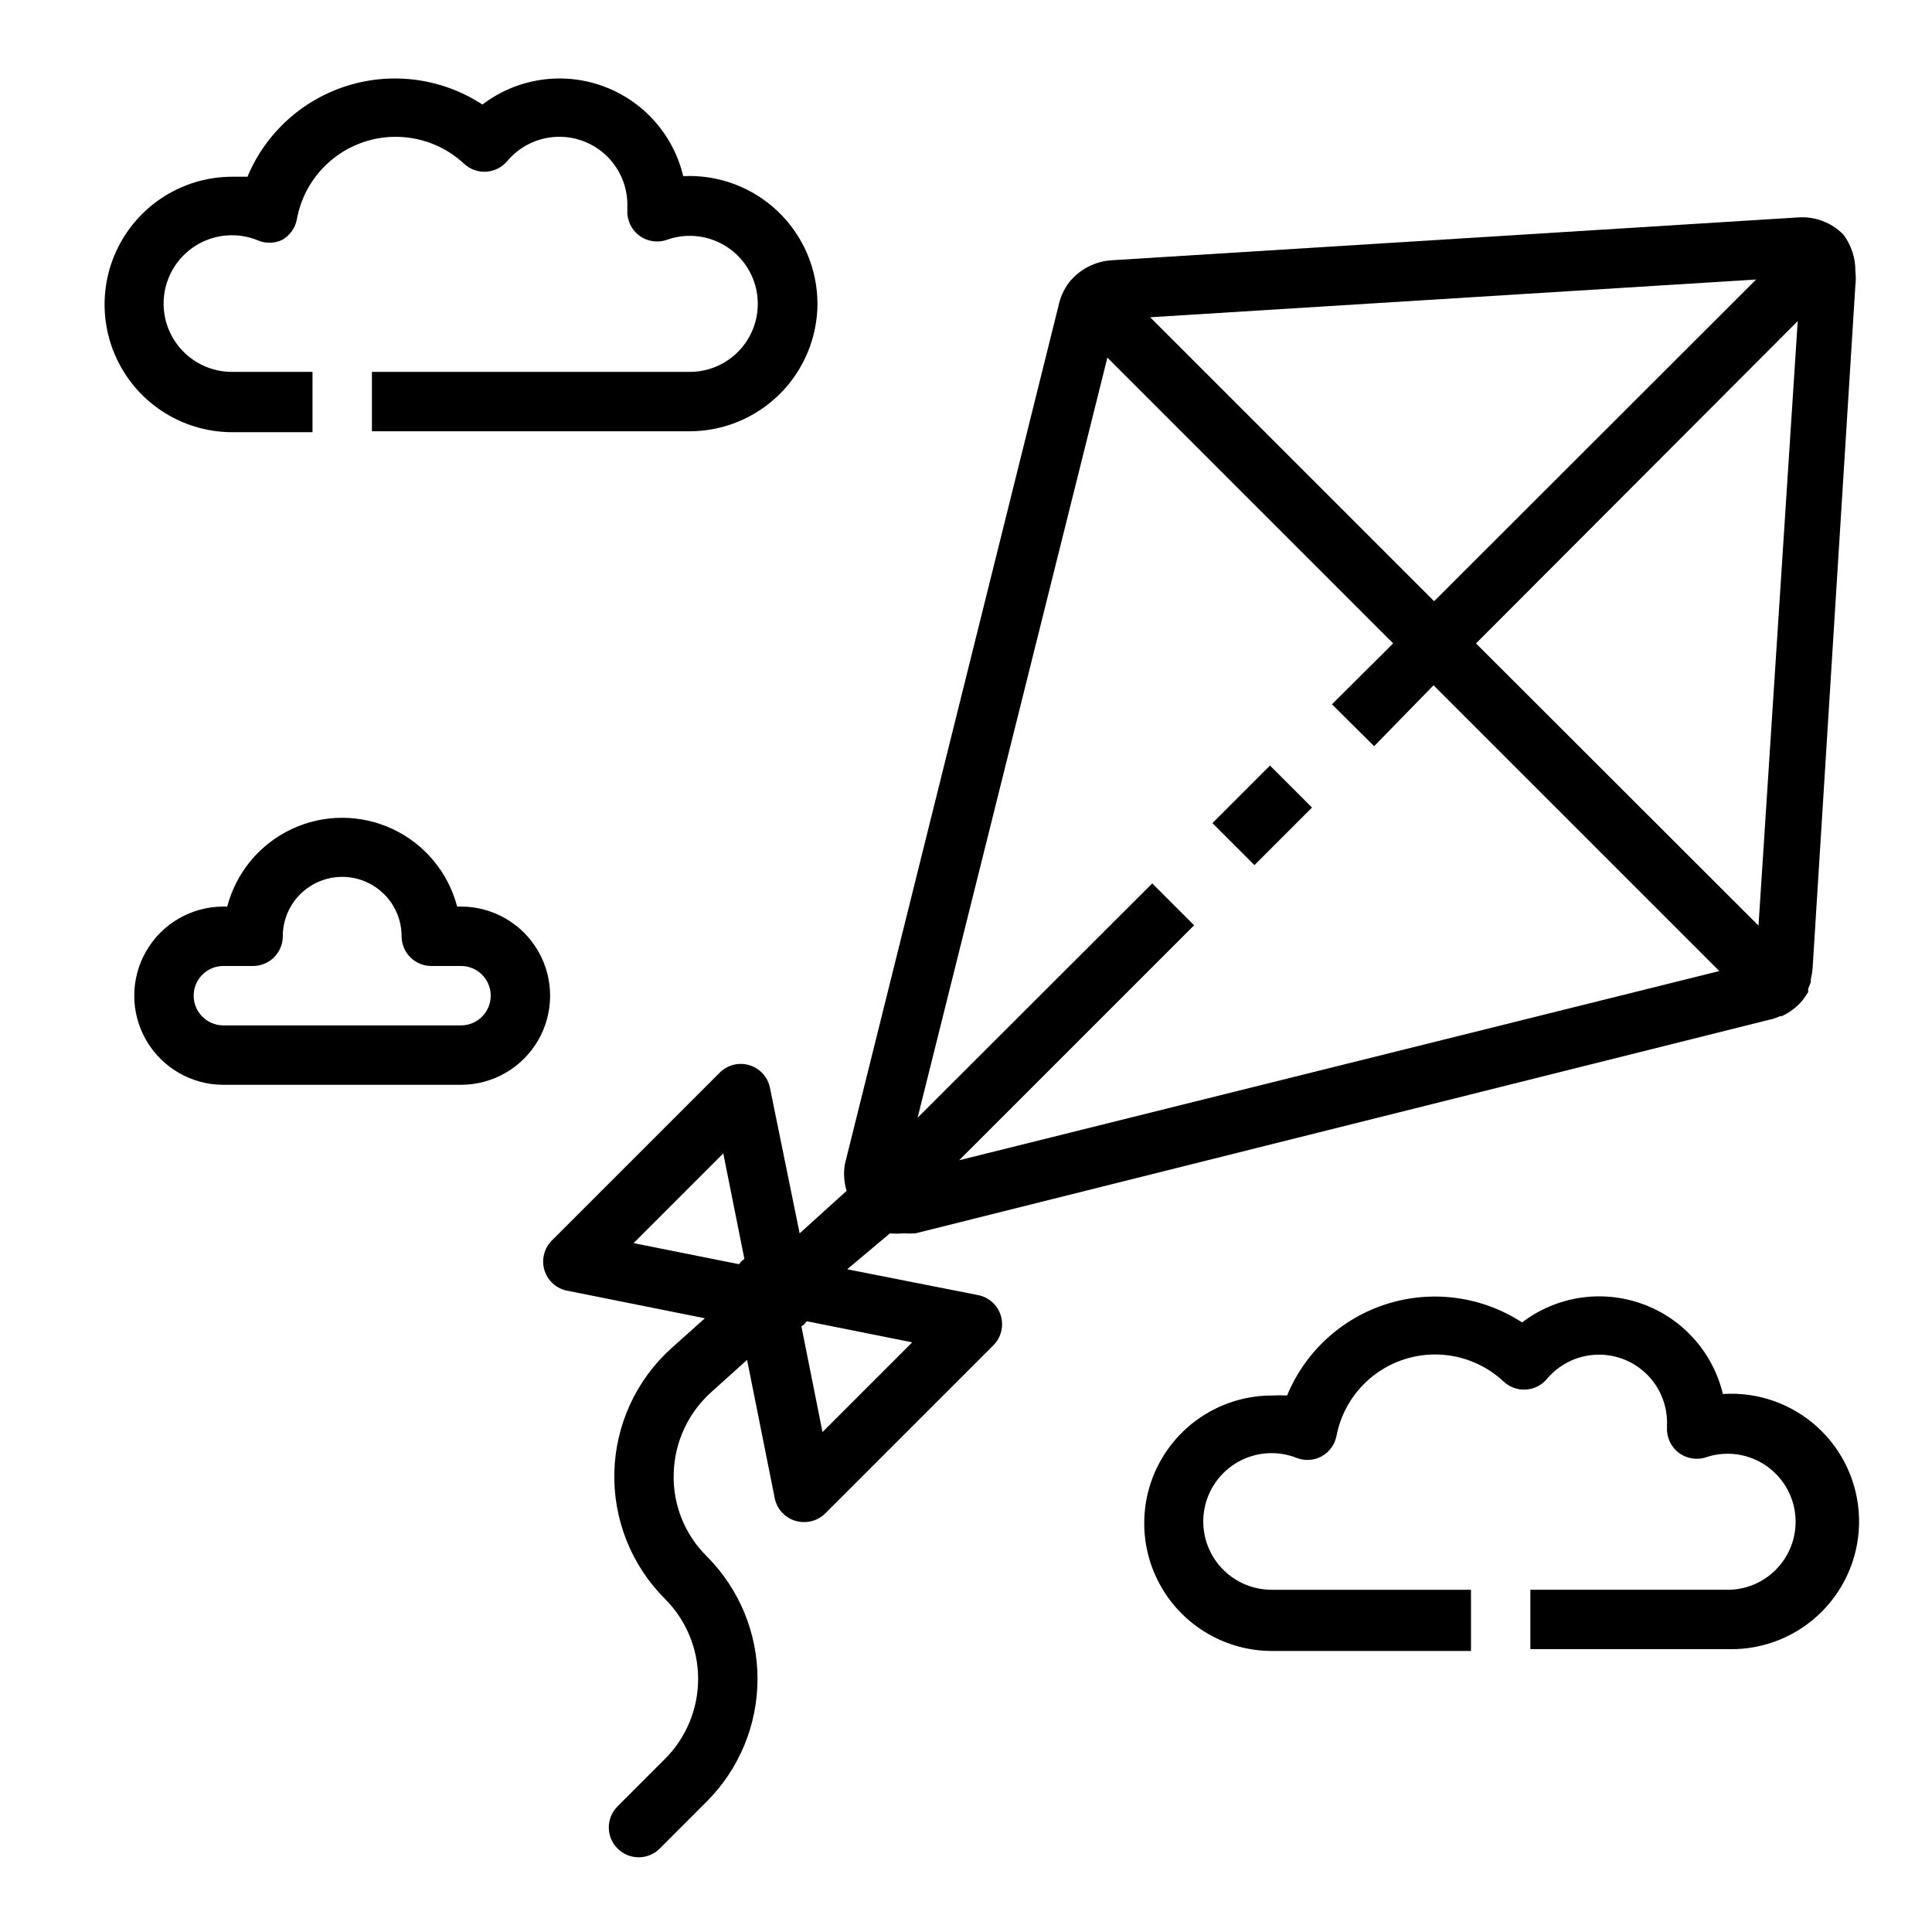
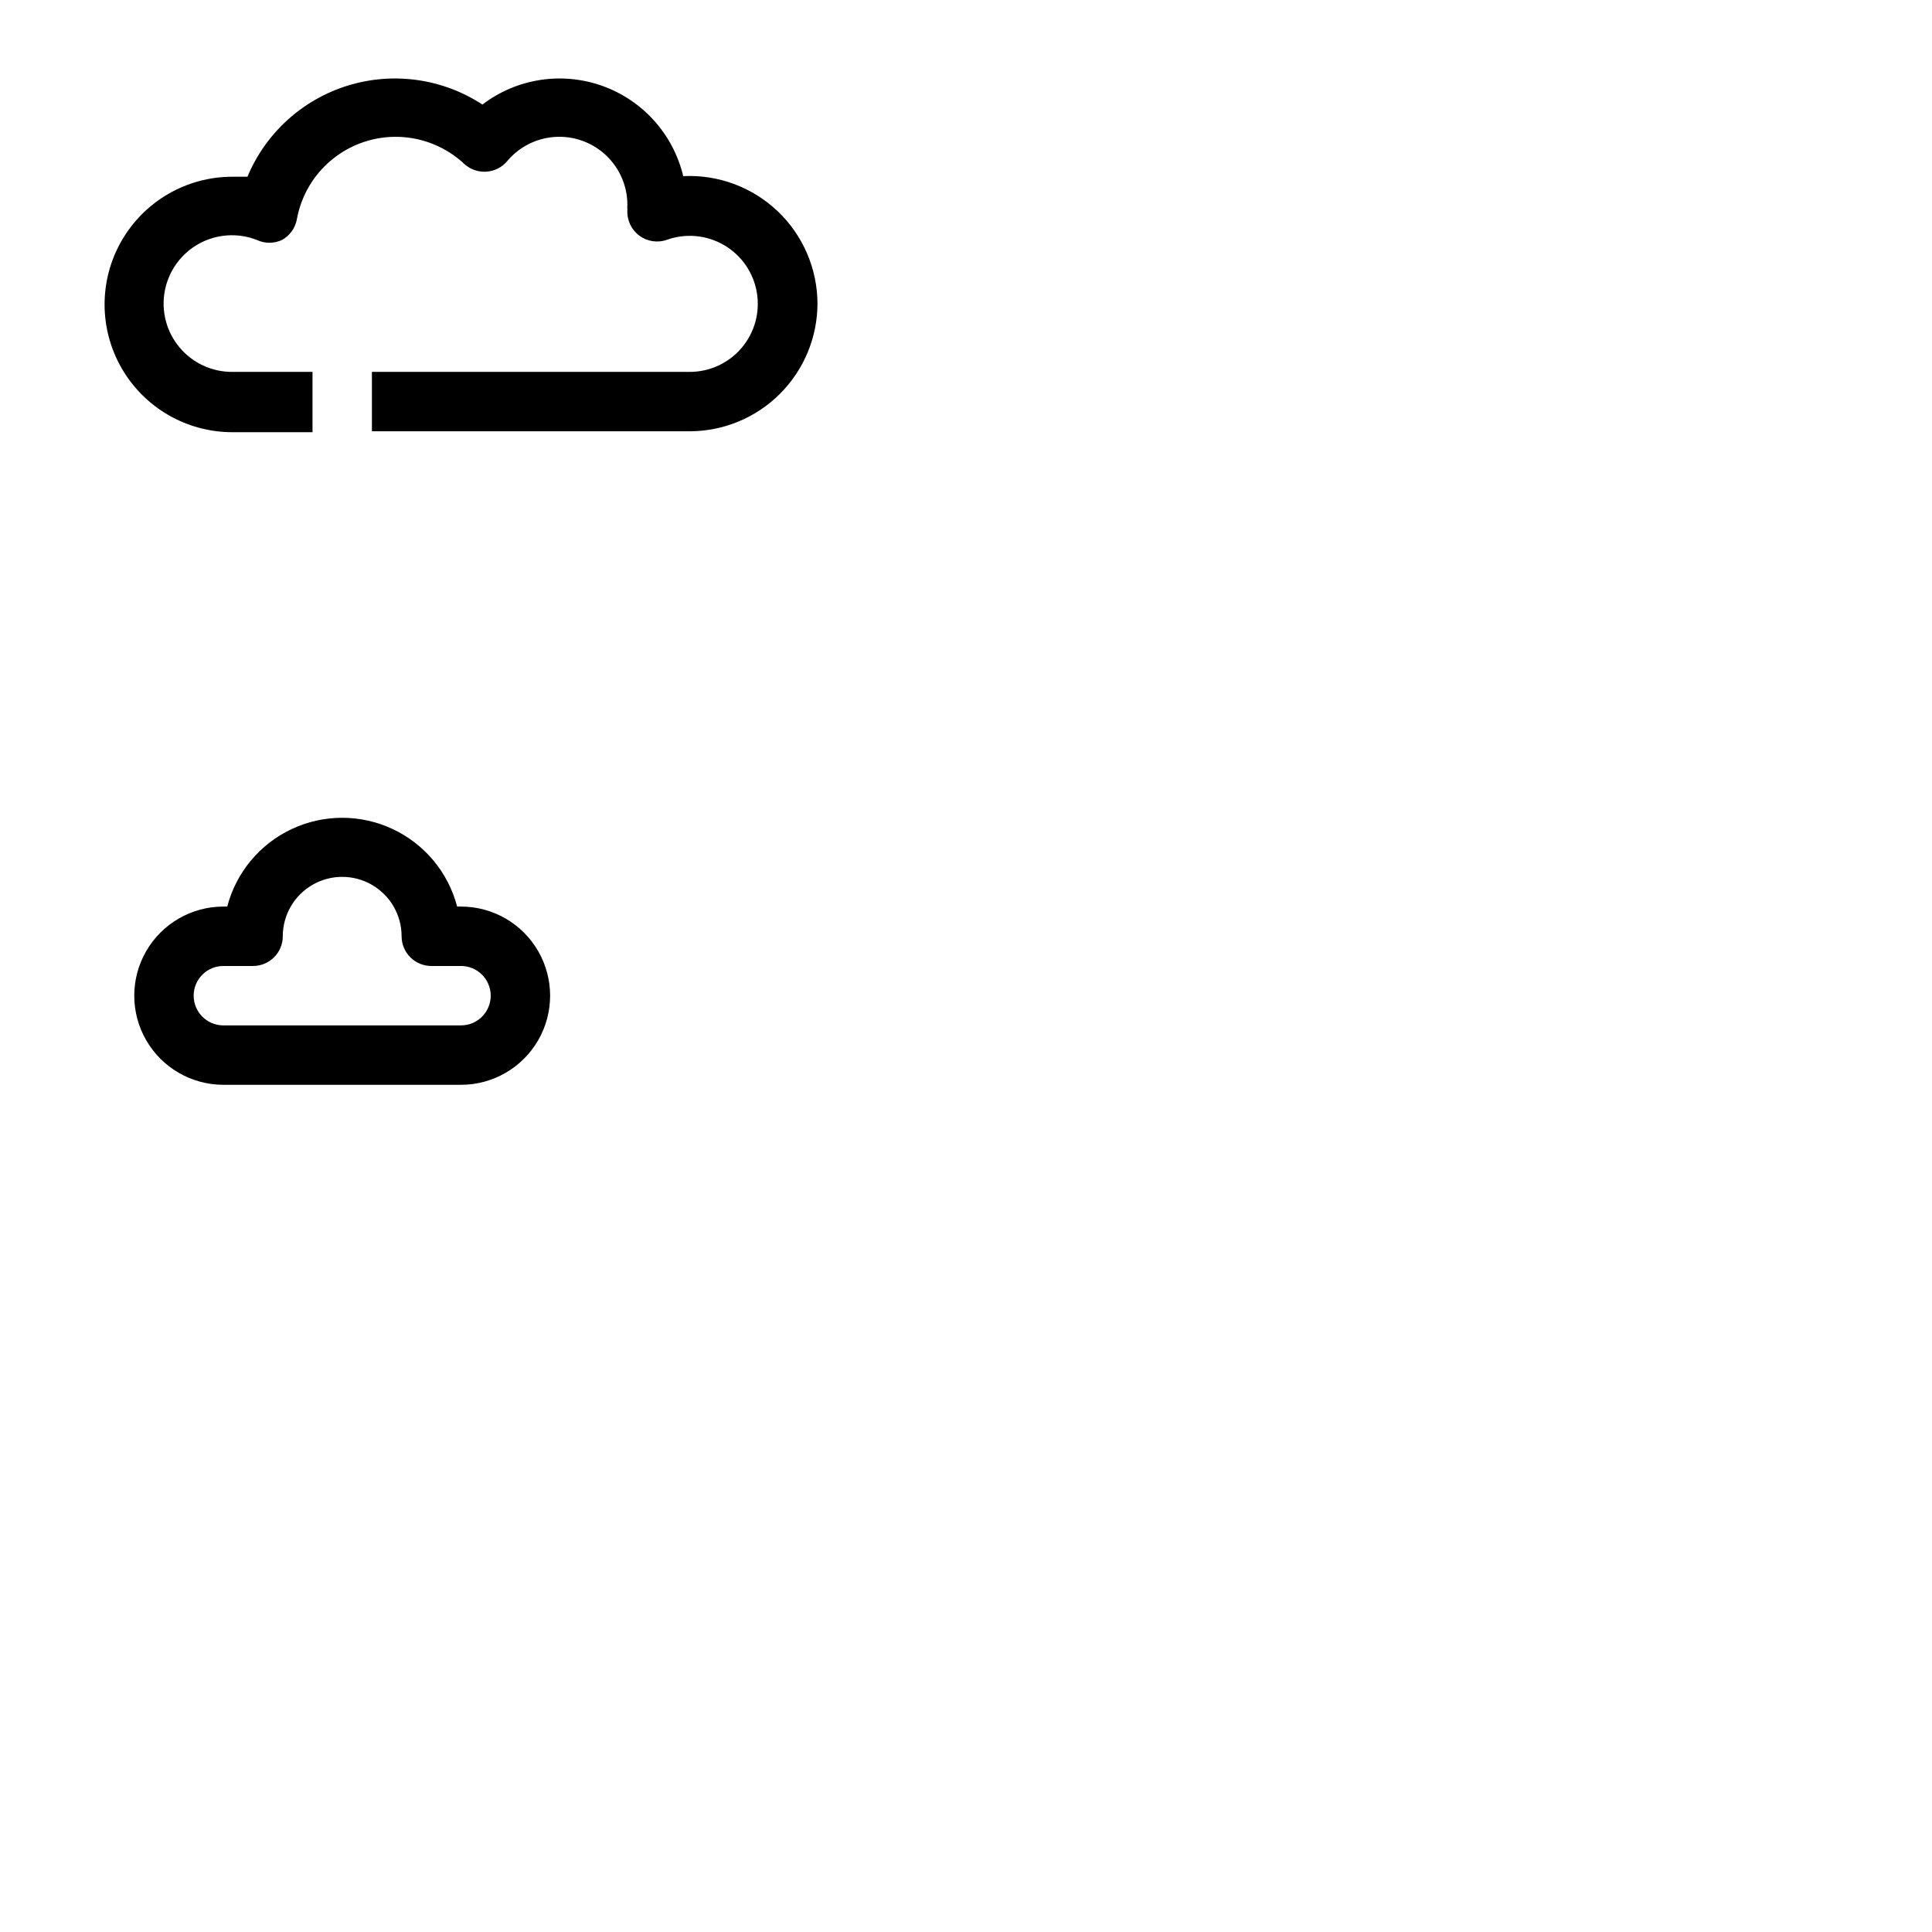
<svg xmlns="http://www.w3.org/2000/svg" fill="#000000" width="800px" height="800px" version="1.1" viewBox="144 144 512 512">
  <g>
    <path d="m360.64 224.45c-0.031-9.266-3.852-18.113-10.57-24.492-6.719-6.379-15.754-9.73-25.008-9.281-2.644-11.09-10.723-20.094-21.461-23.922-10.742-3.828-22.691-1.965-31.754 4.953-10.535-6.891-23.59-8.738-35.621-5.043-12.035 3.695-21.801 12.555-26.648 24.172h-4.016c-12.094 0-23.266 6.449-29.312 16.926-6.047 10.473-6.047 23.375 0 33.848 6.047 10.473 17.219 16.926 29.312 16.926h21.254v-15.98h-21.254c-5.402 0.031-10.535-2.356-13.996-6.5-3.465-4.148-4.894-9.621-3.902-14.934 0.996-5.309 4.305-9.898 9.031-12.516 4.727-2.613 10.375-2.984 15.402-1.004 2.098 0.973 4.516 0.973 6.613 0 2.035-1.117 3.477-3.074 3.934-5.352 1.117-6.328 4.481-12.035 9.477-16.074 4.992-4.039 11.281-6.137 17.699-5.902 6.418 0.234 12.535 2.785 17.223 7.176 1.582 1.449 3.688 2.188 5.828 2.047 2.133-0.133 4.121-1.125 5.508-2.754 3.184-3.824 7.805-6.164 12.773-6.461 4.965-0.301 9.836 1.469 13.453 4.883 3.621 3.414 5.668 8.172 5.656 13.148-0.035 0.445-0.035 0.895 0 1.34-0.16 2.644 1.023 5.195 3.148 6.781s4.906 1.996 7.398 1.09c5.012-1.766 10.547-1.23 15.125 1.465 4.582 2.691 7.738 7.266 8.633 12.504 0.895 5.238-0.566 10.602-3.992 14.66-3.426 4.062-8.469 6.402-13.781 6.402h-84.23v15.742h84.23c8.973-0.02 17.57-3.594 23.91-9.938 6.344-6.344 9.918-14.941 9.938-23.91z" />
-     <path d="m600.58 513.43c-2.644-11.09-10.719-20.094-21.461-23.922-10.742-3.832-22.691-1.969-31.754 4.949-10.566-6.875-23.645-8.691-35.684-4.945-12.039 3.742-21.785 12.656-26.586 24.312-1.336-0.078-2.676-0.078-4.012 0-12.094 0-23.27 6.453-29.316 16.926s-6.047 23.375 0 33.848c6.047 10.473 17.223 16.926 29.316 16.926h52.742v-16.215h-52.742c-5.402 0.027-10.535-2.356-14-6.5-3.461-4.148-4.891-9.625-3.898-14.934 0.992-5.309 4.305-9.898 9.031-12.516 4.727-2.613 10.371-2.984 15.398-1.004 2.156 0.848 4.574 0.703 6.613-0.395 2.039-1.117 3.477-3.074 3.938-5.352 1.188-6.281 4.602-11.926 9.609-15.898 5.012-3.973 11.285-6.008 17.672-5.734 6.387 0.273 12.465 2.84 17.117 7.227 1.582 1.445 3.684 2.188 5.824 2.047 2.133-0.133 4.125-1.125 5.512-2.754 3.168-3.812 7.769-6.148 12.719-6.461 4.949-0.312 9.805 1.43 13.43 4.809 3.625 3.383 5.699 8.109 5.731 13.066-0.035 0.445-0.035 0.891 0 1.336-0.16 2.648 1.023 5.199 3.152 6.785 2.125 1.586 4.906 1.996 7.398 1.09 4.973-1.598 10.398-0.953 14.863 1.762 4.465 2.715 7.531 7.231 8.406 12.383 0.875 5.152-0.527 10.43-3.844 14.465-3.316 4.039-8.223 6.438-13.445 6.578h-52.742v15.742h52.742c9.219 0.141 18.094-3.484 24.578-10.035 6.481-6.551 10.016-15.461 9.777-24.676-0.234-9.215-4.219-17.934-11.031-24.145-6.809-6.211-15.859-9.379-25.055-8.766z" />
    <path d="m265.15 384.25c-2.367-9.047-8.633-16.578-17.102-20.547-8.469-3.973-18.262-3.973-26.73 0-8.469 3.969-14.734 11.5-17.098 20.547h-1.023c-8.438 0-16.234 4.5-20.453 11.809s-4.219 16.309 0 23.617c4.219 7.305 12.016 11.809 20.453 11.809h62.977c8.434 0 16.23-4.504 20.449-11.809 4.219-7.309 4.219-16.309 0-23.617s-12.016-11.809-20.449-11.809zm8.895 23.617c0 2.086-0.832 4.09-2.305 5.566-1.477 1.477-3.481 2.305-5.566 2.305h-62.977c-4.348 0-7.875-3.523-7.875-7.871s3.527-7.871 7.875-7.871h7.871c2.086 0 4.09-0.832 5.566-2.309 1.477-1.477 2.305-3.477 2.305-5.566 0-5.625 3-10.82 7.871-13.633s10.875-2.812 15.746 0 7.871 8.008 7.871 13.633c0 2.09 0.828 4.09 2.305 5.566 1.477 1.477 3.481 2.309 5.566 2.309h7.875c2.086 0 4.09 0.828 5.566 2.305 1.473 1.477 2.305 3.477 2.305 5.566z" />
-     <path d="m632.46 206.11c-3.16-3.191-7.566-4.836-12.047-4.484l-181.68 11.336c-4.516 0.25-8.699 2.43-11.496 5.981-1.359 1.848-2.301 3.969-2.754 6.219l-56.602 227.42c-0.371 2.344-0.207 4.738 0.473 7.008l-12.438 11.258-7.871-38.574c-0.57-2.844-2.656-5.141-5.43-5.981-2.789-0.852-5.816-0.098-7.875 1.965l-44.477 44.477c-2.062 2.051-2.824 5.074-1.984 7.859s3.148 4.879 6 5.445l36.527 7.32-8.816 7.871v0.004c-9.348 8.398-14.836 20.266-15.18 32.828-0.34 12.562 4.492 24.715 13.367 33.609 5.652 5.629 8.832 13.277 8.832 21.254 0 7.981-3.18 15.629-8.832 21.254l-12.516 12.516v0.004c-1.492 1.477-2.328 3.488-2.328 5.59 0 2.098 0.836 4.109 2.328 5.586 1.477 1.492 3.488 2.328 5.59 2.328 2.098 0 4.109-0.836 5.59-2.328l12.516-12.516c8.574-8.613 13.391-20.277 13.391-32.434s-4.816-23.816-13.391-32.43c-5.894-5.793-9.094-13.785-8.816-22.043 0.219-8.262 3.836-16.062 9.996-21.57l9.445-8.5 7.32 36.605c0.727 3.754 4.051 6.445 7.875 6.375 2.102-0.008 4.117-0.859 5.59-2.363l44.477-44.477c2.062-2.051 2.824-5.07 1.984-7.856-0.84-2.785-3.148-4.879-6-5.449l-34.715-6.848 11.336-9.523c1.23 0.117 2.469 0.117 3.699 0 1.02 0.078 2.047 0.078 3.07 0l225.93-56.523c1.09-0.207 2.144-0.551 3.148-1.023h0.473c2.086-0.949 3.941-2.348 5.434-4.094 0.566-0.727 1.094-1.488 1.574-2.281v-0.395-0.473l0.707-1.812v-0.707c0.234-0.957 0.391-1.93 0.473-2.91l11.336-181.05v-0.004c0.156-1.199 0.156-2.418 0-3.621 0.062-3.547-1.074-7.016-3.227-9.84zm-12.047 22.988-10.391 160.2-74.863-74.785zm-96.352 74.23-75.258-75.254 160.59-10zm-86.594-64.551 75.73 75.73-16.215 16.137 11.18 11.098 15.742-16.137 75.73 75.73-201.45 50.145 62.27-62.27-11.098-11.098-62.188 62.109zm-101.79 210.89 5.59 27.945-0.789 0.629-0.629 0.789-27.945-5.59zm26.293 73.84-5.59-28.023 0.789-0.551 0.629-0.789 27.945 5.59z" />
-     <path d="m465.31 362.13 15.25-15.25 11.133 11.133-15.25 15.25z" />
  </g>
</svg>